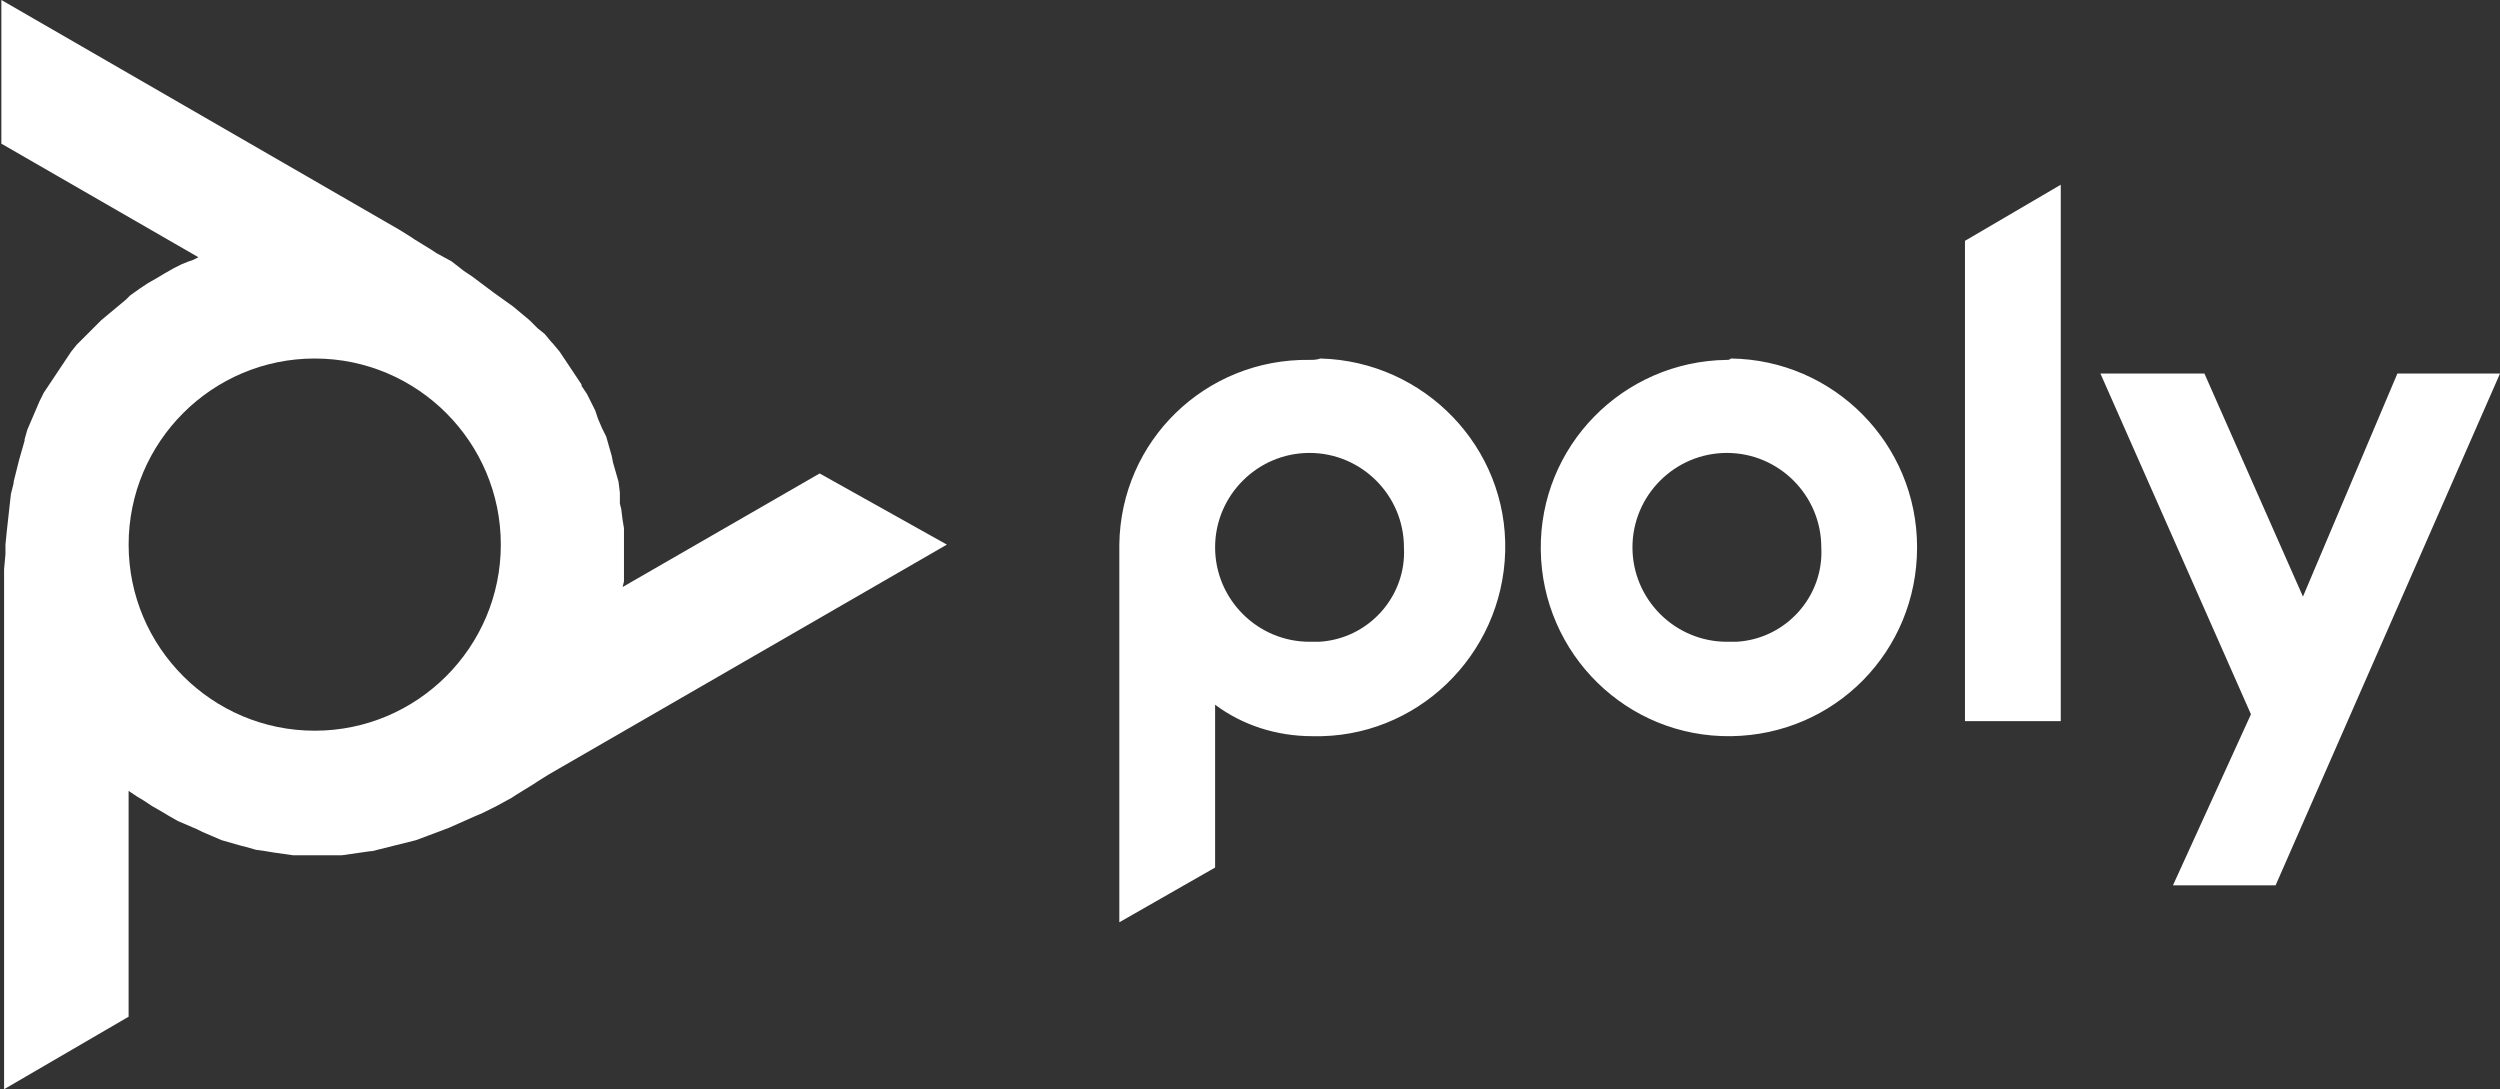
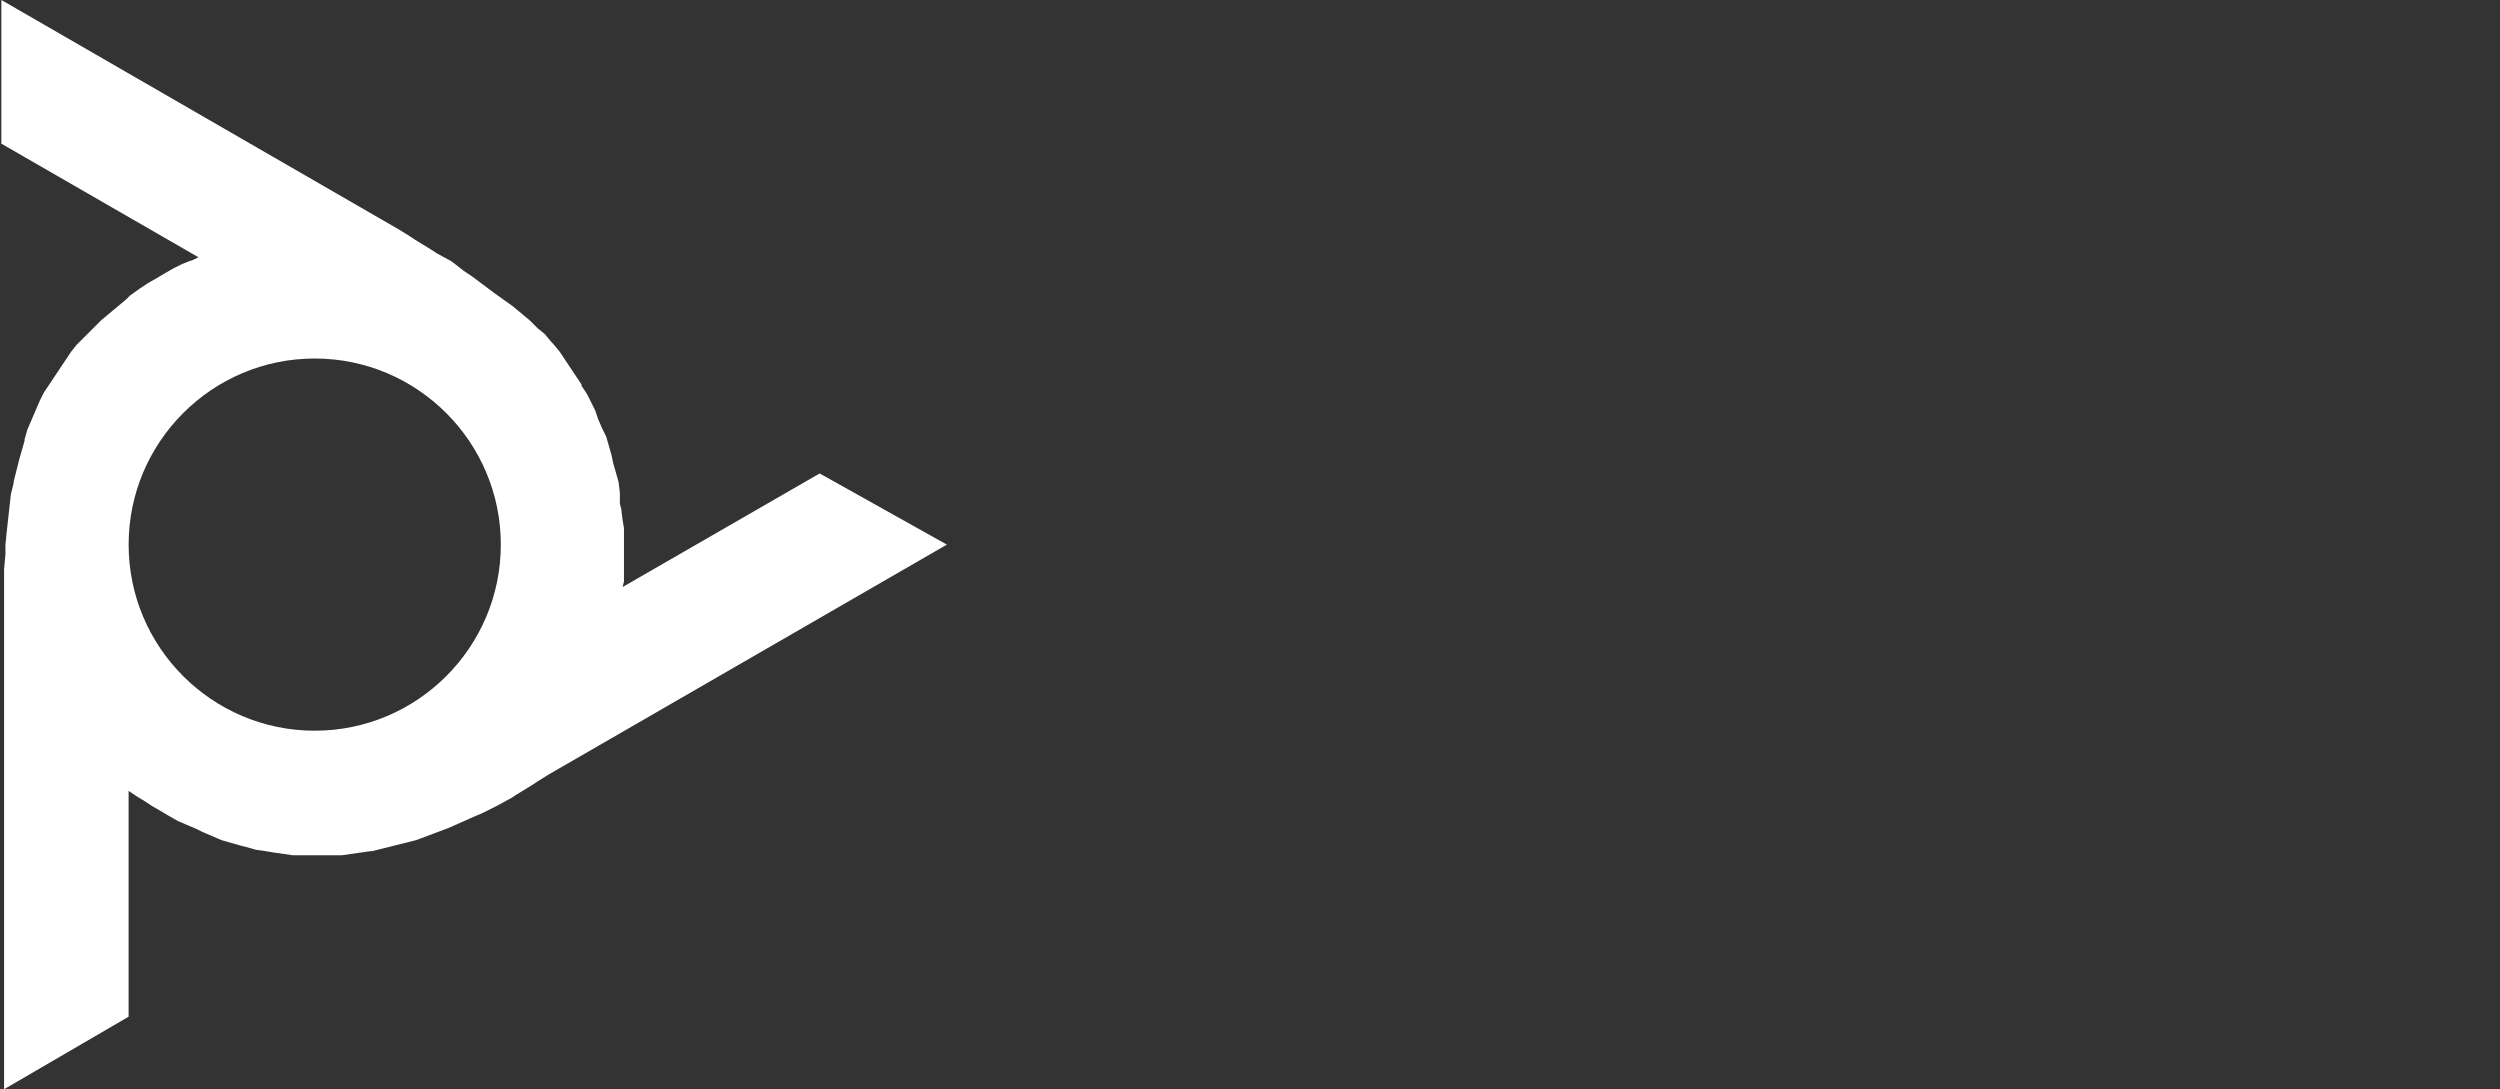
<svg xmlns="http://www.w3.org/2000/svg" enable-background="new 0 0 182.7 79.6" viewBox="0 0 182.7 79.6">
  <rect x="0" y="0" width="182.7" height="79.6" fill="#333333" stroke="none" />
  <g fill="#fff">
-     <path d="m95.7 26.3c-7.6-.1-13.8 5.9-13.9 13.5v.7 26.9l7-4v-11.9c2 1.5 4.5 2.3 7.1 2.3 7.6.2 13.9-5.9 14.1-13.5s-5.9-13.9-13.5-14.1c-.3.1-.5.1-.8.1zm0 20.6c-3.8 0-6.9-3.1-6.9-6.9s3.1-6.9 6.9-6.9 6.9 3.1 6.9 6.9c.2 3.6-2.6 6.7-6.2 6.9-.3 0-.5 0-.7 0zm47.9-29.3 7-4.1v39.2h-7zm-17.4 8.7c-7.6.1-13.7 6.3-13.6 13.9s6.3 13.7 13.9 13.6 13.6-6.2 13.6-13.8-6.1-13.7-13.6-13.8c-.1.1-.2.1-.3.1zm0 20.6c-3.8 0-6.9-3.1-6.9-6.9s3.1-6.9 6.9-6.9 6.9 3.1 6.9 6.9c.2 3.6-2.6 6.7-6.2 6.9-.3 0-.5 0-.7 0zm56.5-19.6-16.4 37.4h-7.5l5.7-12.5-11-24.9h7.6l7.2 16.3 6.9-16.3z" />
    <path d="m59.9 34.6-14.4 8.3.1-.4v-.4-.6-.1-.7-1.3-.8l-.1-.6-.1-.8-.1-.4v-.8l-.1-.8-.2-.7-.2-.7-.1-.5-.2-.7-.2-.7-.3-.6-.3-.7-.2-.6-.3-.6-.3-.6-.4-.6v-.1l-.4-.6-.4-.6-.4-.6-.4-.6-.5-.6-.1-.1-.5-.6-.5-.4-.6-.6-.6-.5-.6-.5-.7-.5-.7-.5-.8-.6-.8-.6-.6-.4-.9-.7-1.1-.6-.3-.2-1.3-.8-.3-.2-.8-.5-29.1-16.8v10.5l14.4 8.3-.4.2-.3.1-.5.2-.6.3-.7.4-.5.3-.7.4-.6.4-.7.5-.3.3-.6.5-.6.5-.6.5-.5.5-.3.3-.5.5-.5.5-.4.5-.4.6-.4.6-.4.6-.4.6-.4.6-.3.6-.3.7-.3.7-.3.7-.2.7v.1l-.2.7-.2.7-.2.8-.2.8v.1l-.2.8-.1.9-.1.9-.1.9-.1 1v.7l-.1 1.1v1.2 36.8l9.1-5.3v-16.5l.3.2.3.2.5.3.6.4.7.4.5.3.7.4.7.3.7.3.4.2.7.3.7.3.7.2.7.2.4.1.7.2.7.1.6.1.7.1.7.1h.7.7.8.7.7l.7-.1.7-.1.7-.1h.1l.8-.2.8-.2.8-.2.8-.2.8-.3.8-.3.8-.3.9-.4.9-.4.7-.3 1-.5 1.1-.6.3-.2 1.3-.8.3-.2.8-.5 29.1-16.8zm-36.9 18.8c-7.5 0-13.6-6.1-13.6-13.6s6.1-13.6 13.6-13.6 13.6 6.1 13.6 13.6c0 7.5-6.1 13.6-13.6 13.6z" />
  </g>
</svg>